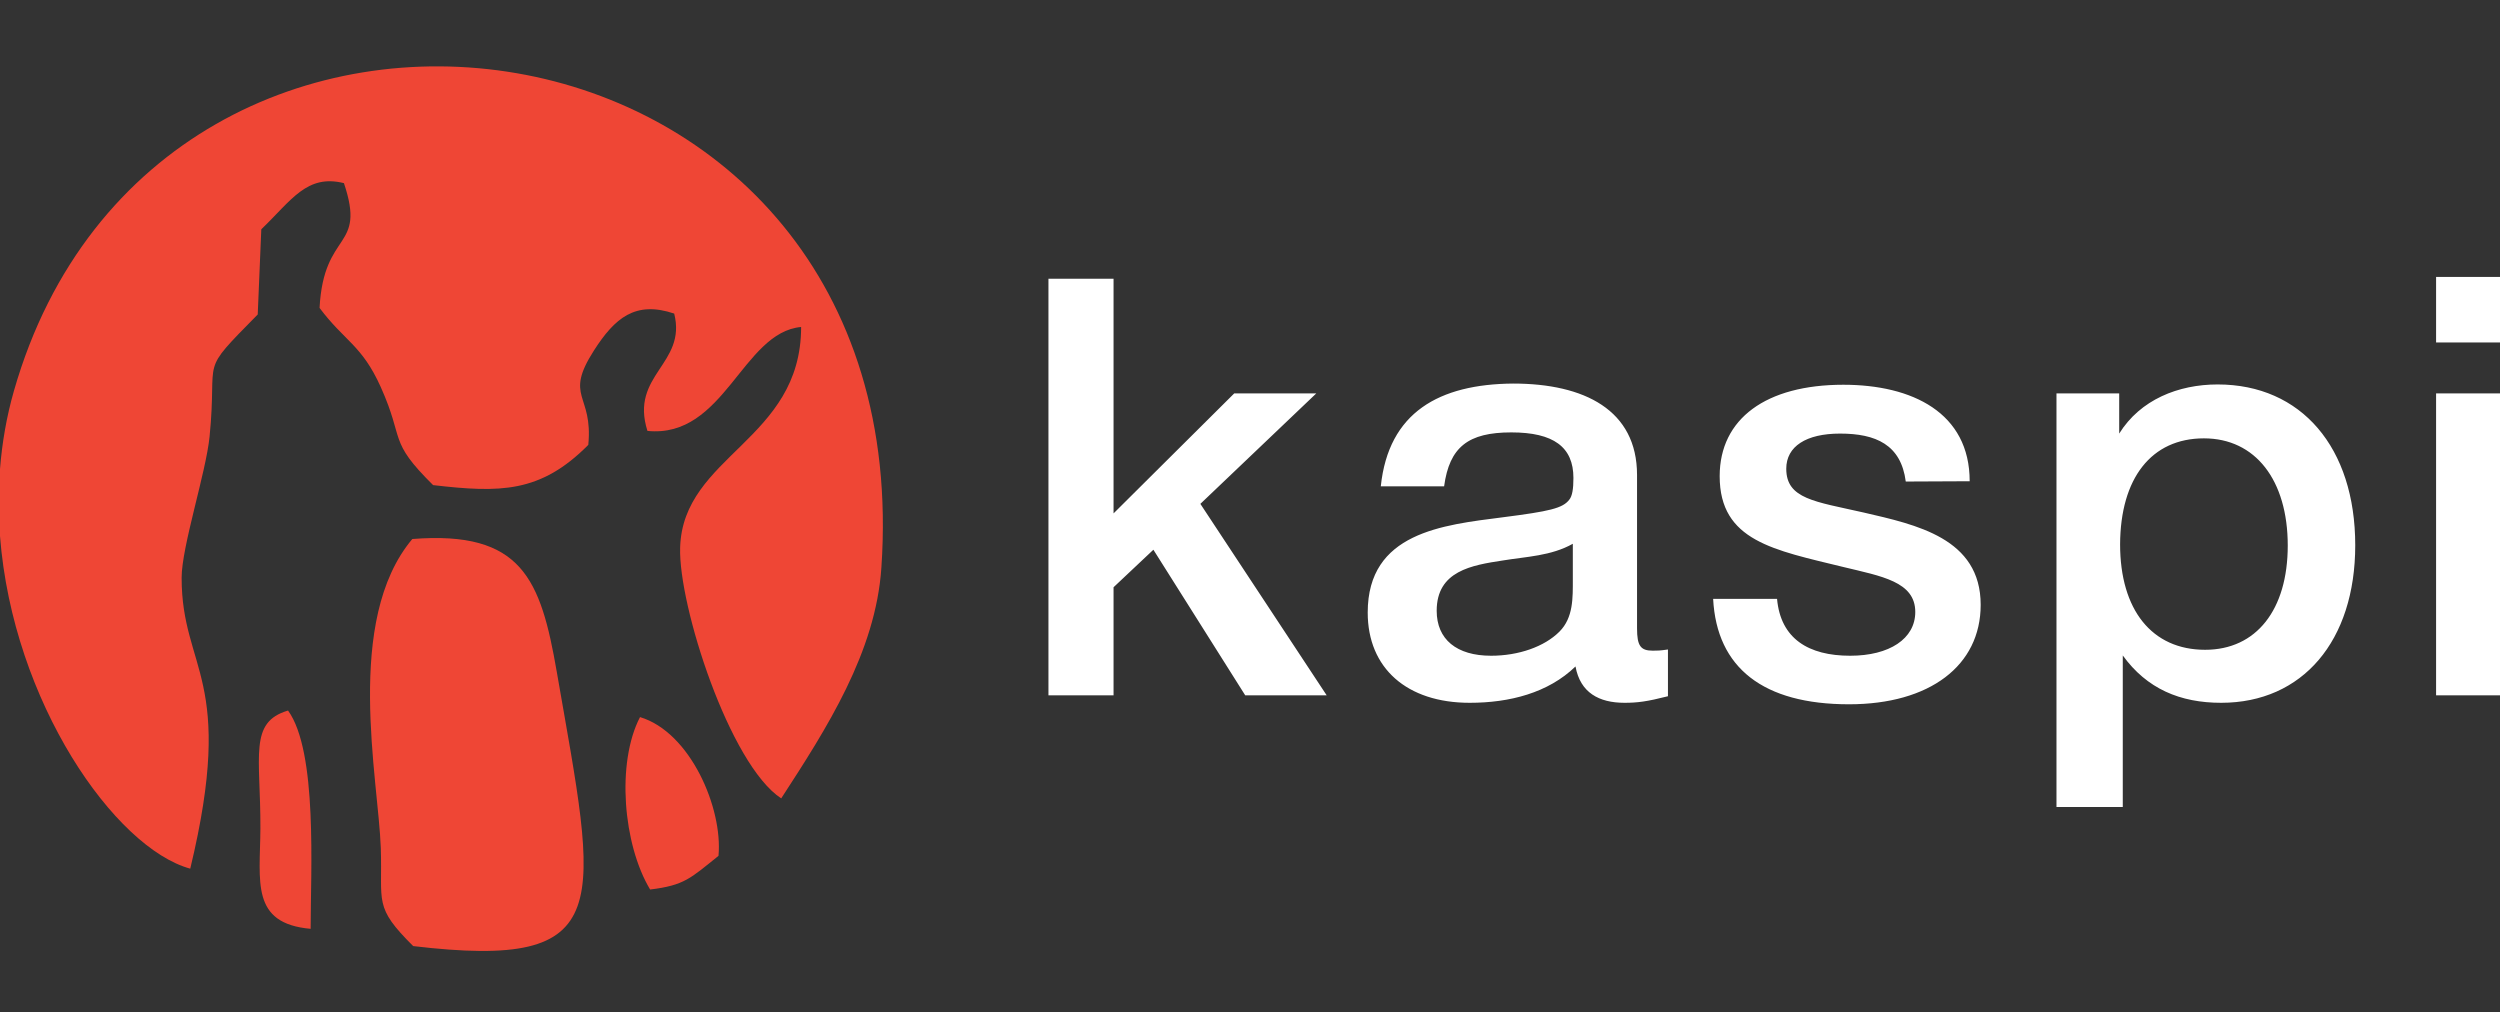
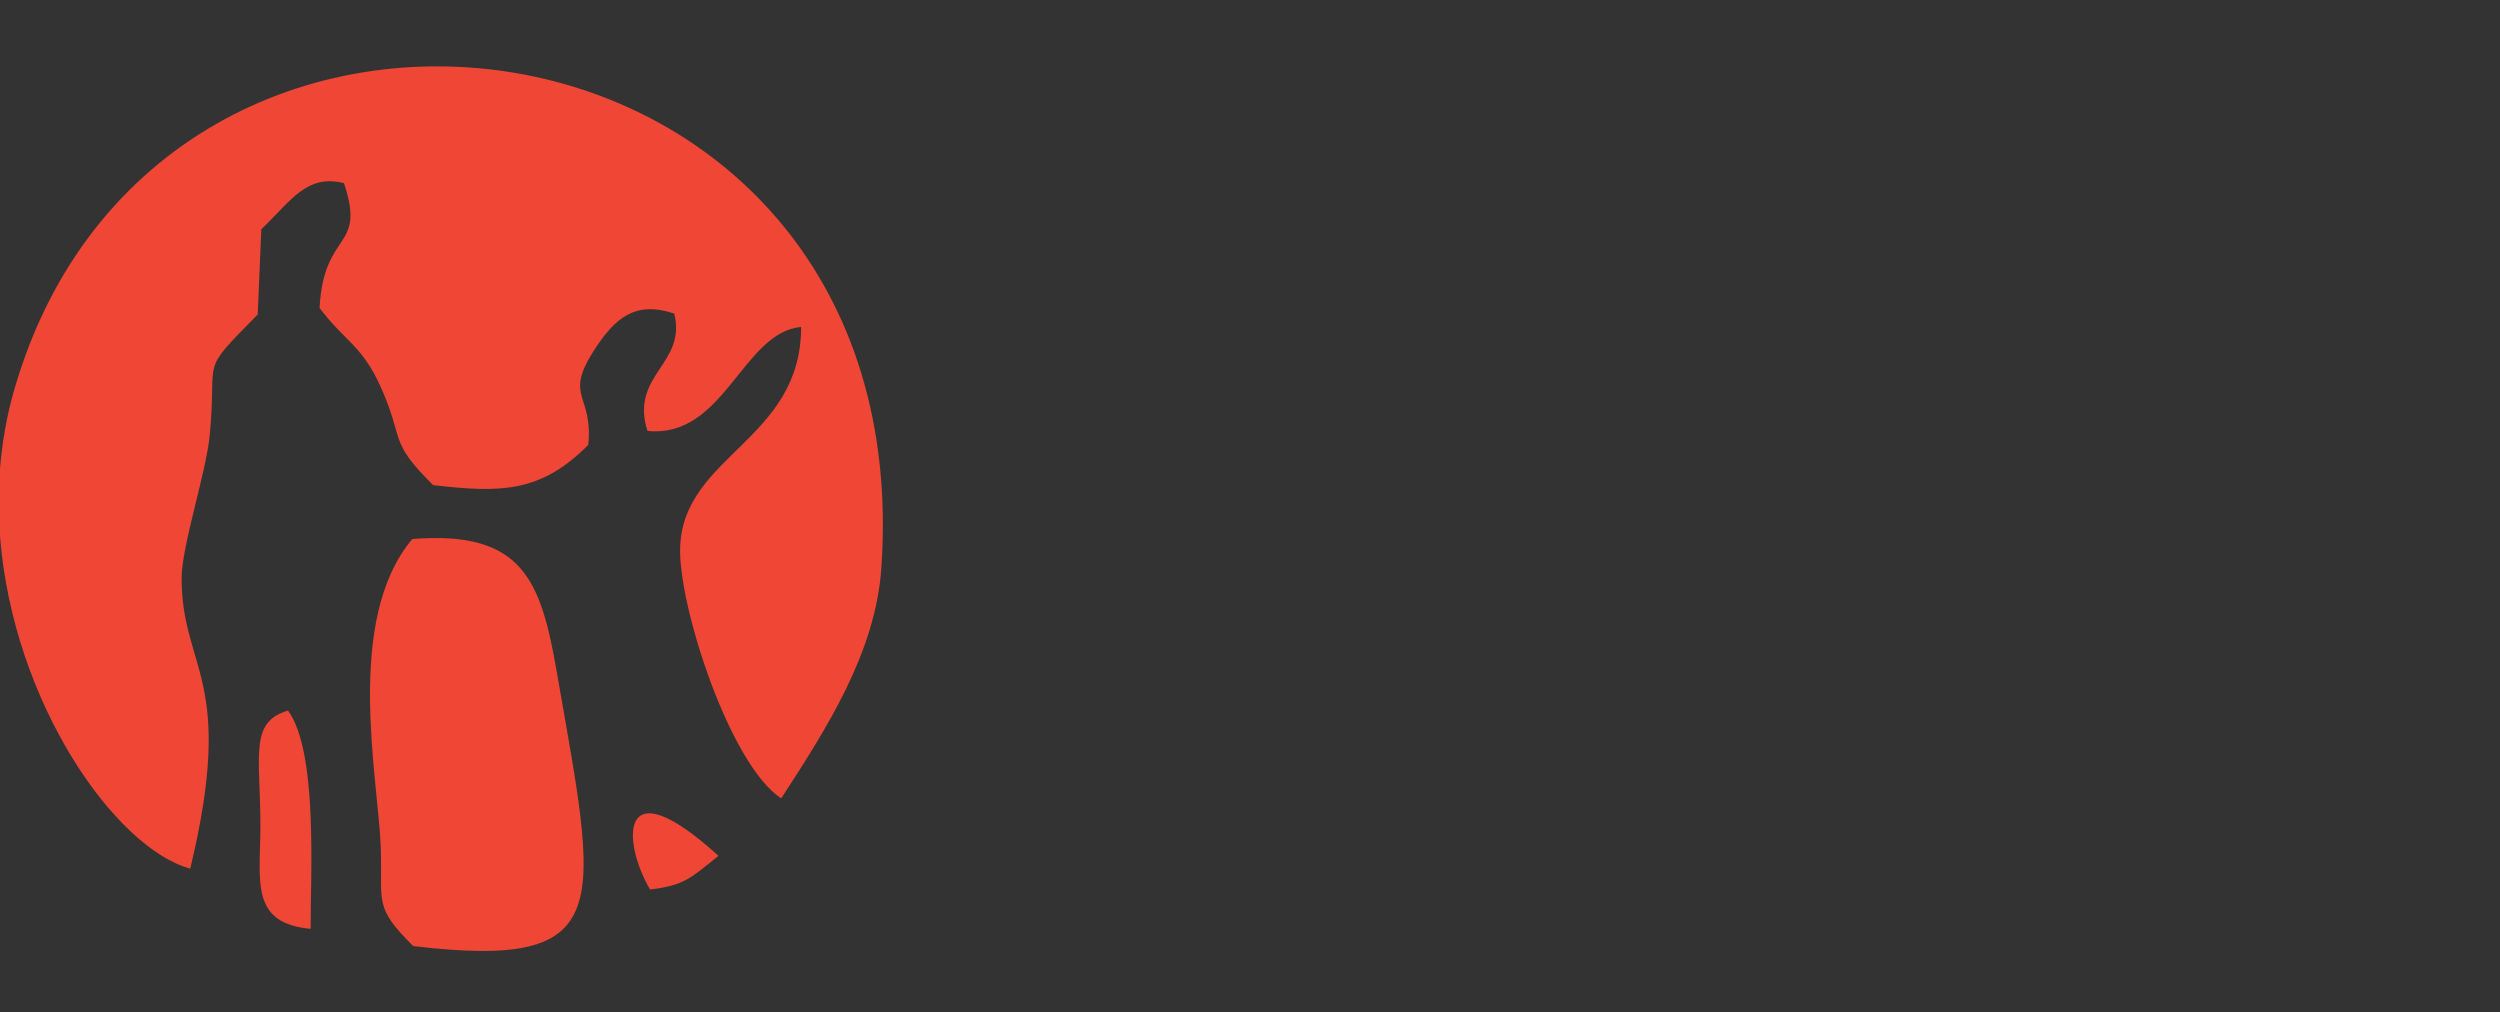
<svg xmlns="http://www.w3.org/2000/svg" width="200" height="81" viewBox="0 0 200 81">
  <rect x="0" y="0" width="200" height="81" fill="#333333" stroke="none" />
-   <path id="path1" fill="#fff" stroke="none" d="M 105.303 31.471 L 98.74 31.471 L 89.084 41.072 L 89.084 22.299 L 83.876 22.299 L 83.876 55.628 L 89.084 55.628 L 89.084 46.98 L 92.271 43.978 L 99.619 55.628 L 106.136 55.628 L 96.029 40.309 Z M 110.464 38.904 L 115.529 38.904 C 115.957 35.759 117.455 34.592 120.904 34.592 C 124.281 34.592 125.874 35.759 125.874 38.237 C 125.874 39.118 125.779 39.69 125.541 39.976 C 125.018 40.667 123.948 40.905 120.238 41.381 C 115.41 42.001 109.417 42.596 109.417 49.005 C 109.417 53.46 112.556 56.224 117.574 56.224 C 120.761 56.224 123.853 55.437 126.04 53.317 C 126.421 55.414 127.919 56.224 129.964 56.224 C 130.987 56.224 131.748 56.128 133.436 55.699 L 133.436 51.959 C 132.771 52.054 132.604 52.054 132.224 52.054 C 131.249 52.054 130.963 51.673 130.963 50.268 L 130.963 37.999 C 130.963 32.805 126.754 30.685 121.046 30.685 C 115.149 30.732 111.082 32.972 110.464 38.904 Z M 125.826 43.502 L 125.826 46.361 C 125.826 47.814 125.874 49.41 124.756 50.53 C 123.543 51.745 121.474 52.459 119.287 52.459 C 116.528 52.459 114.935 51.149 114.935 48.862 C 114.935 45.67 117.741 45.217 120.238 44.836 C 122.117 44.526 124.09 44.479 125.826 43.502 Z M 157.574 38.499 C 157.574 33.019 152.985 30.78 147.467 30.78 C 141.284 30.78 137.574 33.496 137.574 38.094 C 137.574 43.287 141.926 44.002 147.467 45.36 C 150.511 46.099 153.222 46.527 153.222 48.957 C 153.222 51.101 151.153 52.459 148.014 52.459 C 144.685 52.459 142.449 51.101 142.164 47.909 L 137.051 47.909 C 137.337 53.436 141.07 56.343 147.919 56.343 C 154.388 56.343 158.454 53.246 158.454 48.386 C 158.454 43.049 153.294 41.977 149.084 41 C 145.208 40.119 142.901 39.928 142.901 37.498 C 142.901 35.711 144.495 34.687 147.206 34.687 C 150.059 34.687 152.081 35.569 152.461 38.523 Z M 169.536 31.471 L 164.518 31.471 L 164.518 64.562 L 169.822 64.562 L 169.822 52.436 C 171.748 55.104 174.411 56.224 177.693 56.224 C 184.209 56.224 188.419 51.268 188.419 43.621 C 188.419 35.807 184.114 30.756 177.408 30.756 C 174.269 30.756 171.225 31.971 169.536 34.687 Z M 176.314 35.068 C 180.428 35.068 183.02 38.404 183.02 43.645 C 183.02 48.791 180.499 51.983 176.409 51.983 C 172.152 51.983 169.608 48.791 169.608 43.549 C 169.631 38.261 172.105 35.068 176.314 35.068 Z M 200.214 22.156 L 194.887 22.156 L 194.887 27.397 L 200.214 27.397 Z M 200.214 31.471 L 194.887 31.471 L 194.887 55.628 L 200.214 55.628 Z" />
  <g id="g1">
    <path id="path2" fill="#ef4635" stroke="none" d="M 15.22 69.493 C 18.906 54.175 14.53 53.651 14.53 46.218 C 14.53 43.74 16.48 37.808 16.766 34.925 C 17.432 28.302 15.791 30.065 20.618 25.158 L 20.904 18.344 C 23.329 16.009 24.542 13.913 27.515 14.651 C 29.322 20.036 25.898 18.344 25.565 24.634 C 27.586 27.326 28.942 27.588 30.464 30.971 C 32.39 35.259 31.011 35.211 34.649 38.809 C 40 39.428 43.234 39.452 47.063 35.592 C 47.467 31.471 45.089 31.828 47.515 28.04 C 49.18 25.444 50.82 24.038 53.936 25.086 C 54.958 29.136 50.369 29.97 51.795 34.473 C 57.955 35.092 59.382 26.587 64.09 26.158 C 64.09 35.235 54.625 36.426 54.411 43.811 C 54.269 48.433 58.359 61.155 62.497 63.871 C 66.136 58.272 70.059 52.174 70.511 45.408 C 73.674 -0.762 12.699 -9.172 1.118 31.256 C 0.523 33.329 0.166 35.426 -0 37.522 L -0 42.882 C 1.023 56.176 9.203 67.849 15.22 69.493 Z" />
-     <path id="path3" fill="#ef4635" stroke="none" d="M 33.056 75.687 C 49.536 77.641 47.8 72.543 44.542 53.746 C 43.258 46.337 41.76 42.43 32.985 43.121 C 27.515 49.624 30.273 62.299 30.464 67.849 C 30.606 72.233 29.869 72.519 33.056 75.687 Z M 52.01 71.161 C 54.768 70.827 55.244 70.256 57.479 68.469 C 57.836 64.681 55.244 58.582 51.201 57.367 C 49.298 61.036 49.845 67.564 52.01 71.161 Z M 24.851 74.306 C 24.851 69.684 25.422 60.131 23.044 56.843 C 19.881 57.772 20.856 60.488 20.832 66.277 C 20.809 70.518 20.024 73.877 24.851 74.306 Z" />
+     <path id="path3" fill="#ef4635" stroke="none" d="M 33.056 75.687 C 49.536 77.641 47.8 72.543 44.542 53.746 C 43.258 46.337 41.76 42.43 32.985 43.121 C 27.515 49.624 30.273 62.299 30.464 67.849 C 30.606 72.233 29.869 72.519 33.056 75.687 Z M 52.01 71.161 C 54.768 70.827 55.244 70.256 57.479 68.469 C 49.298 61.036 49.845 67.564 52.01 71.161 Z M 24.851 74.306 C 24.851 69.684 25.422 60.131 23.044 56.843 C 19.881 57.772 20.856 60.488 20.832 66.277 C 20.809 70.518 20.024 73.877 24.851 74.306 Z" />
  </g>
</svg>